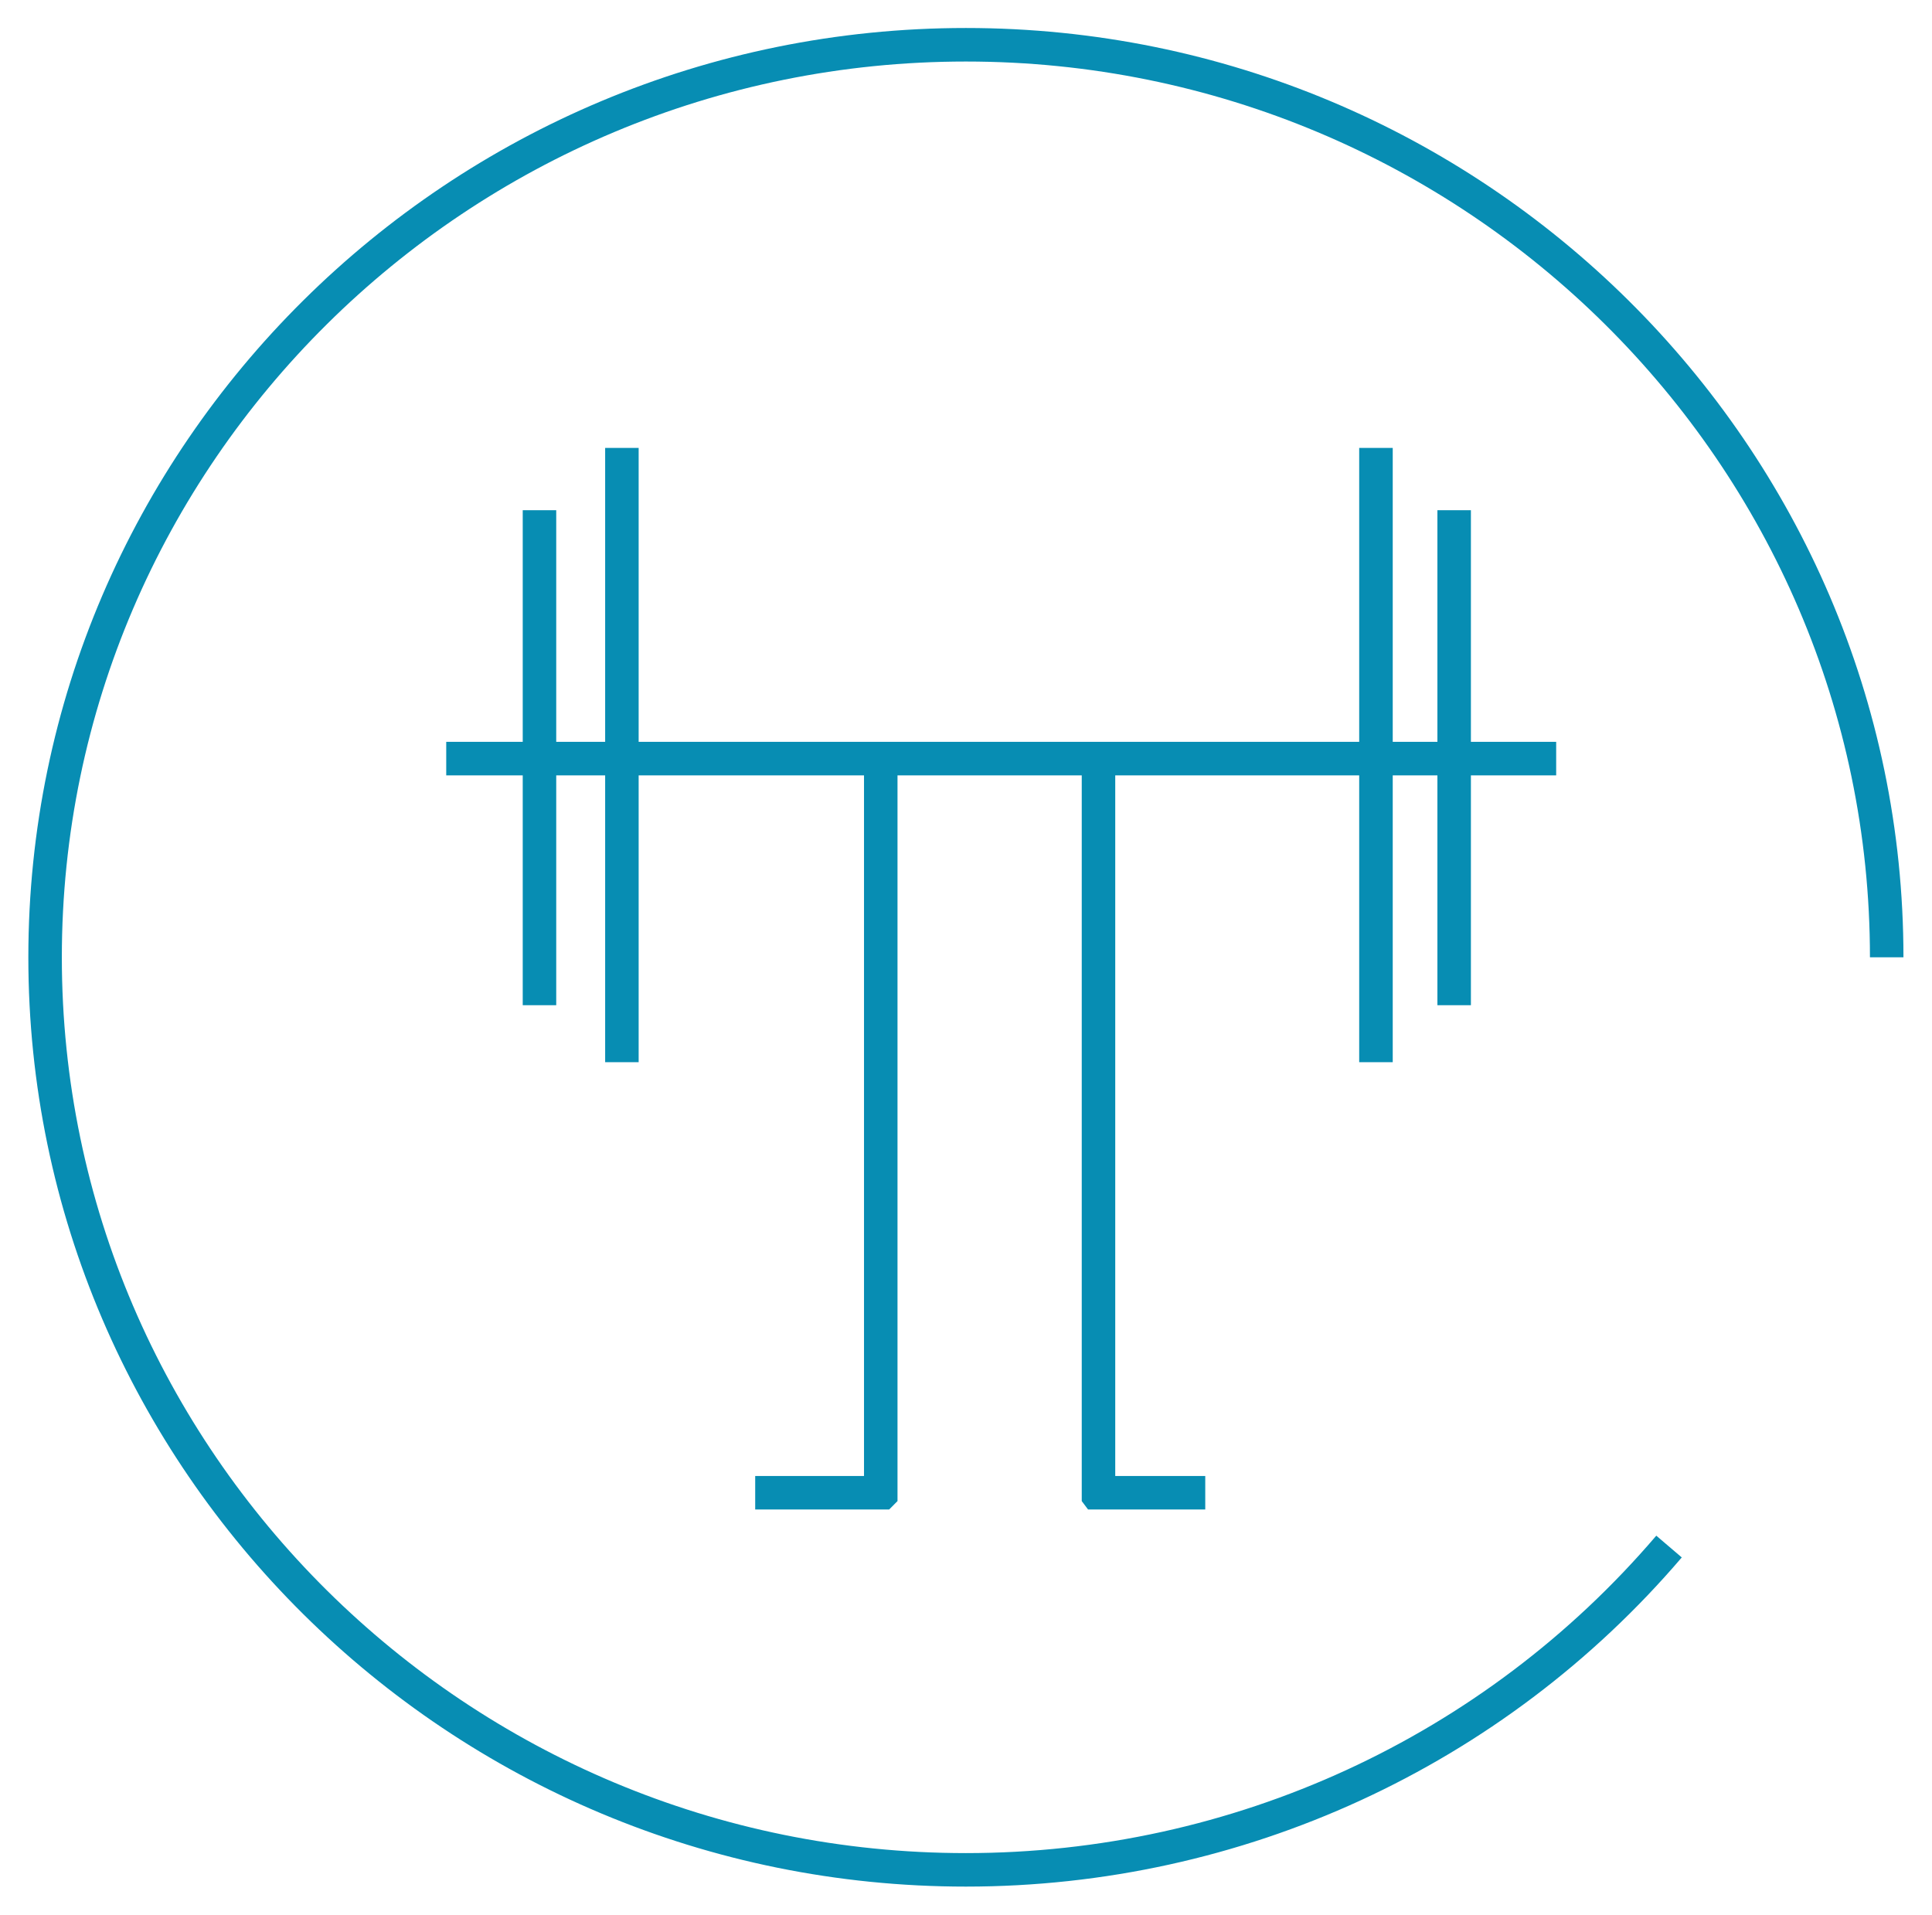
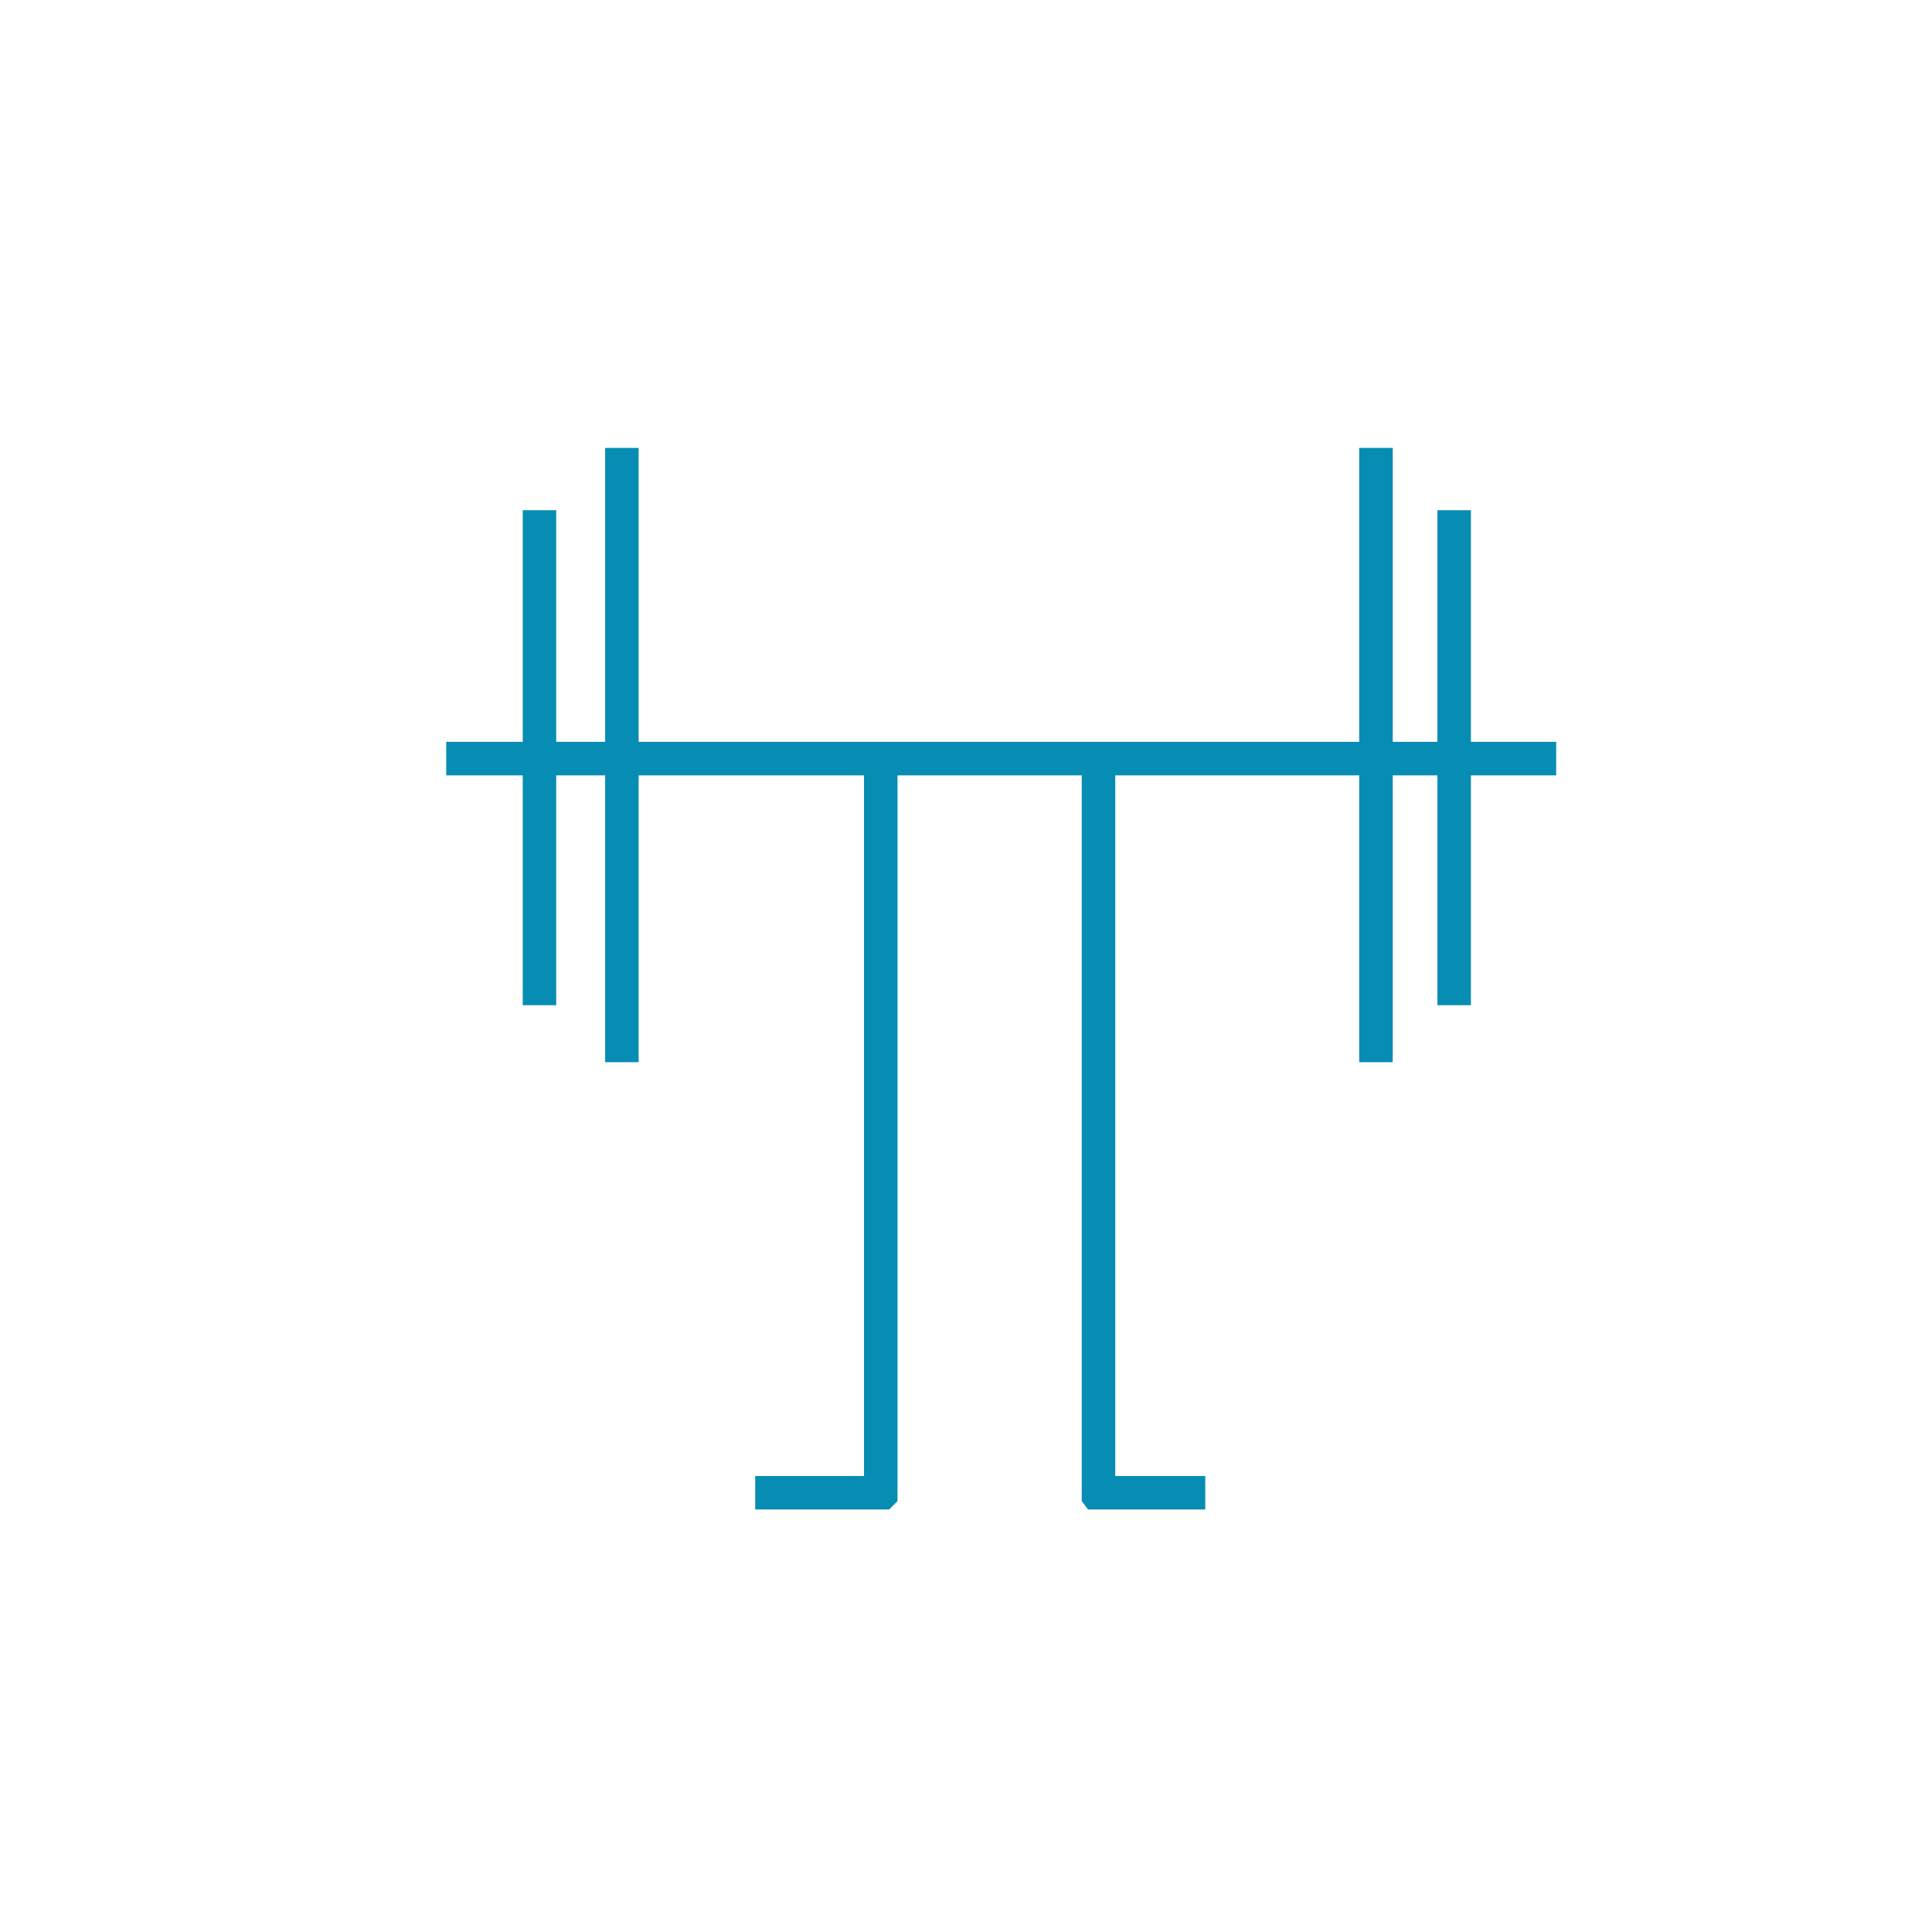
<svg xmlns="http://www.w3.org/2000/svg" version="1.1" id="Layer_1" x="0px" y="0px" width="55.484px" height="54.99px" viewBox="0 0 55.484 54.99" xml:space="preserve">
  <g>
-     <path fill="#078DB3" d="M53.702,27.492h0.962c0-14.715-12.079-26.688-26.925-26.688c-14.847,0-26.925,11.972-26.925,26.688 S12.892,54.18,27.739,54.18c7.934,0,15.427-3.446,20.559-9.453l-0.732-0.625c-4.948,5.793-12.175,9.116-19.827,9.116 c-14.316,0-25.963-11.541-25.963-25.726S13.423,1.767,27.739,1.767S53.702,13.307,53.702,27.492z" />
    <polygon fill="#078DB3" points="42.242,28.868 42.242,22.267 44.691,22.267 44.691,21.305 42.242,21.305 42.242,14.652 41.28,14.652 41.28,21.305 39.997,21.305 39.997,12.863 39.034,12.863 39.034,21.305 18.341,21.305 18.341,12.863 17.379,12.863 17.379,21.305 15.974,21.305 15.974,14.652 15.012,14.652 15.012,21.305 12.815,21.305 12.815,22.267 15.012,22.267 15.012,28.868 15.974,28.868 15.974,22.267 17.379,22.267 17.379,30.504 18.341,30.504 18.341,22.267 24.813,22.267 24.813,42.388 21.688,42.388 21.688,43.35 25.535,43.35 25.775,43.109 25.775,22.267 31.066,22.267 31.066,43.109 31.247,43.35 34.613,43.35 34.613,42.388 32.028,42.388 32.028,22.267 39.034,22.267 39.034,30.504 39.997,30.504 39.997,22.267 41.28,22.267 41.28,28.868 " />
  </g>
</svg>